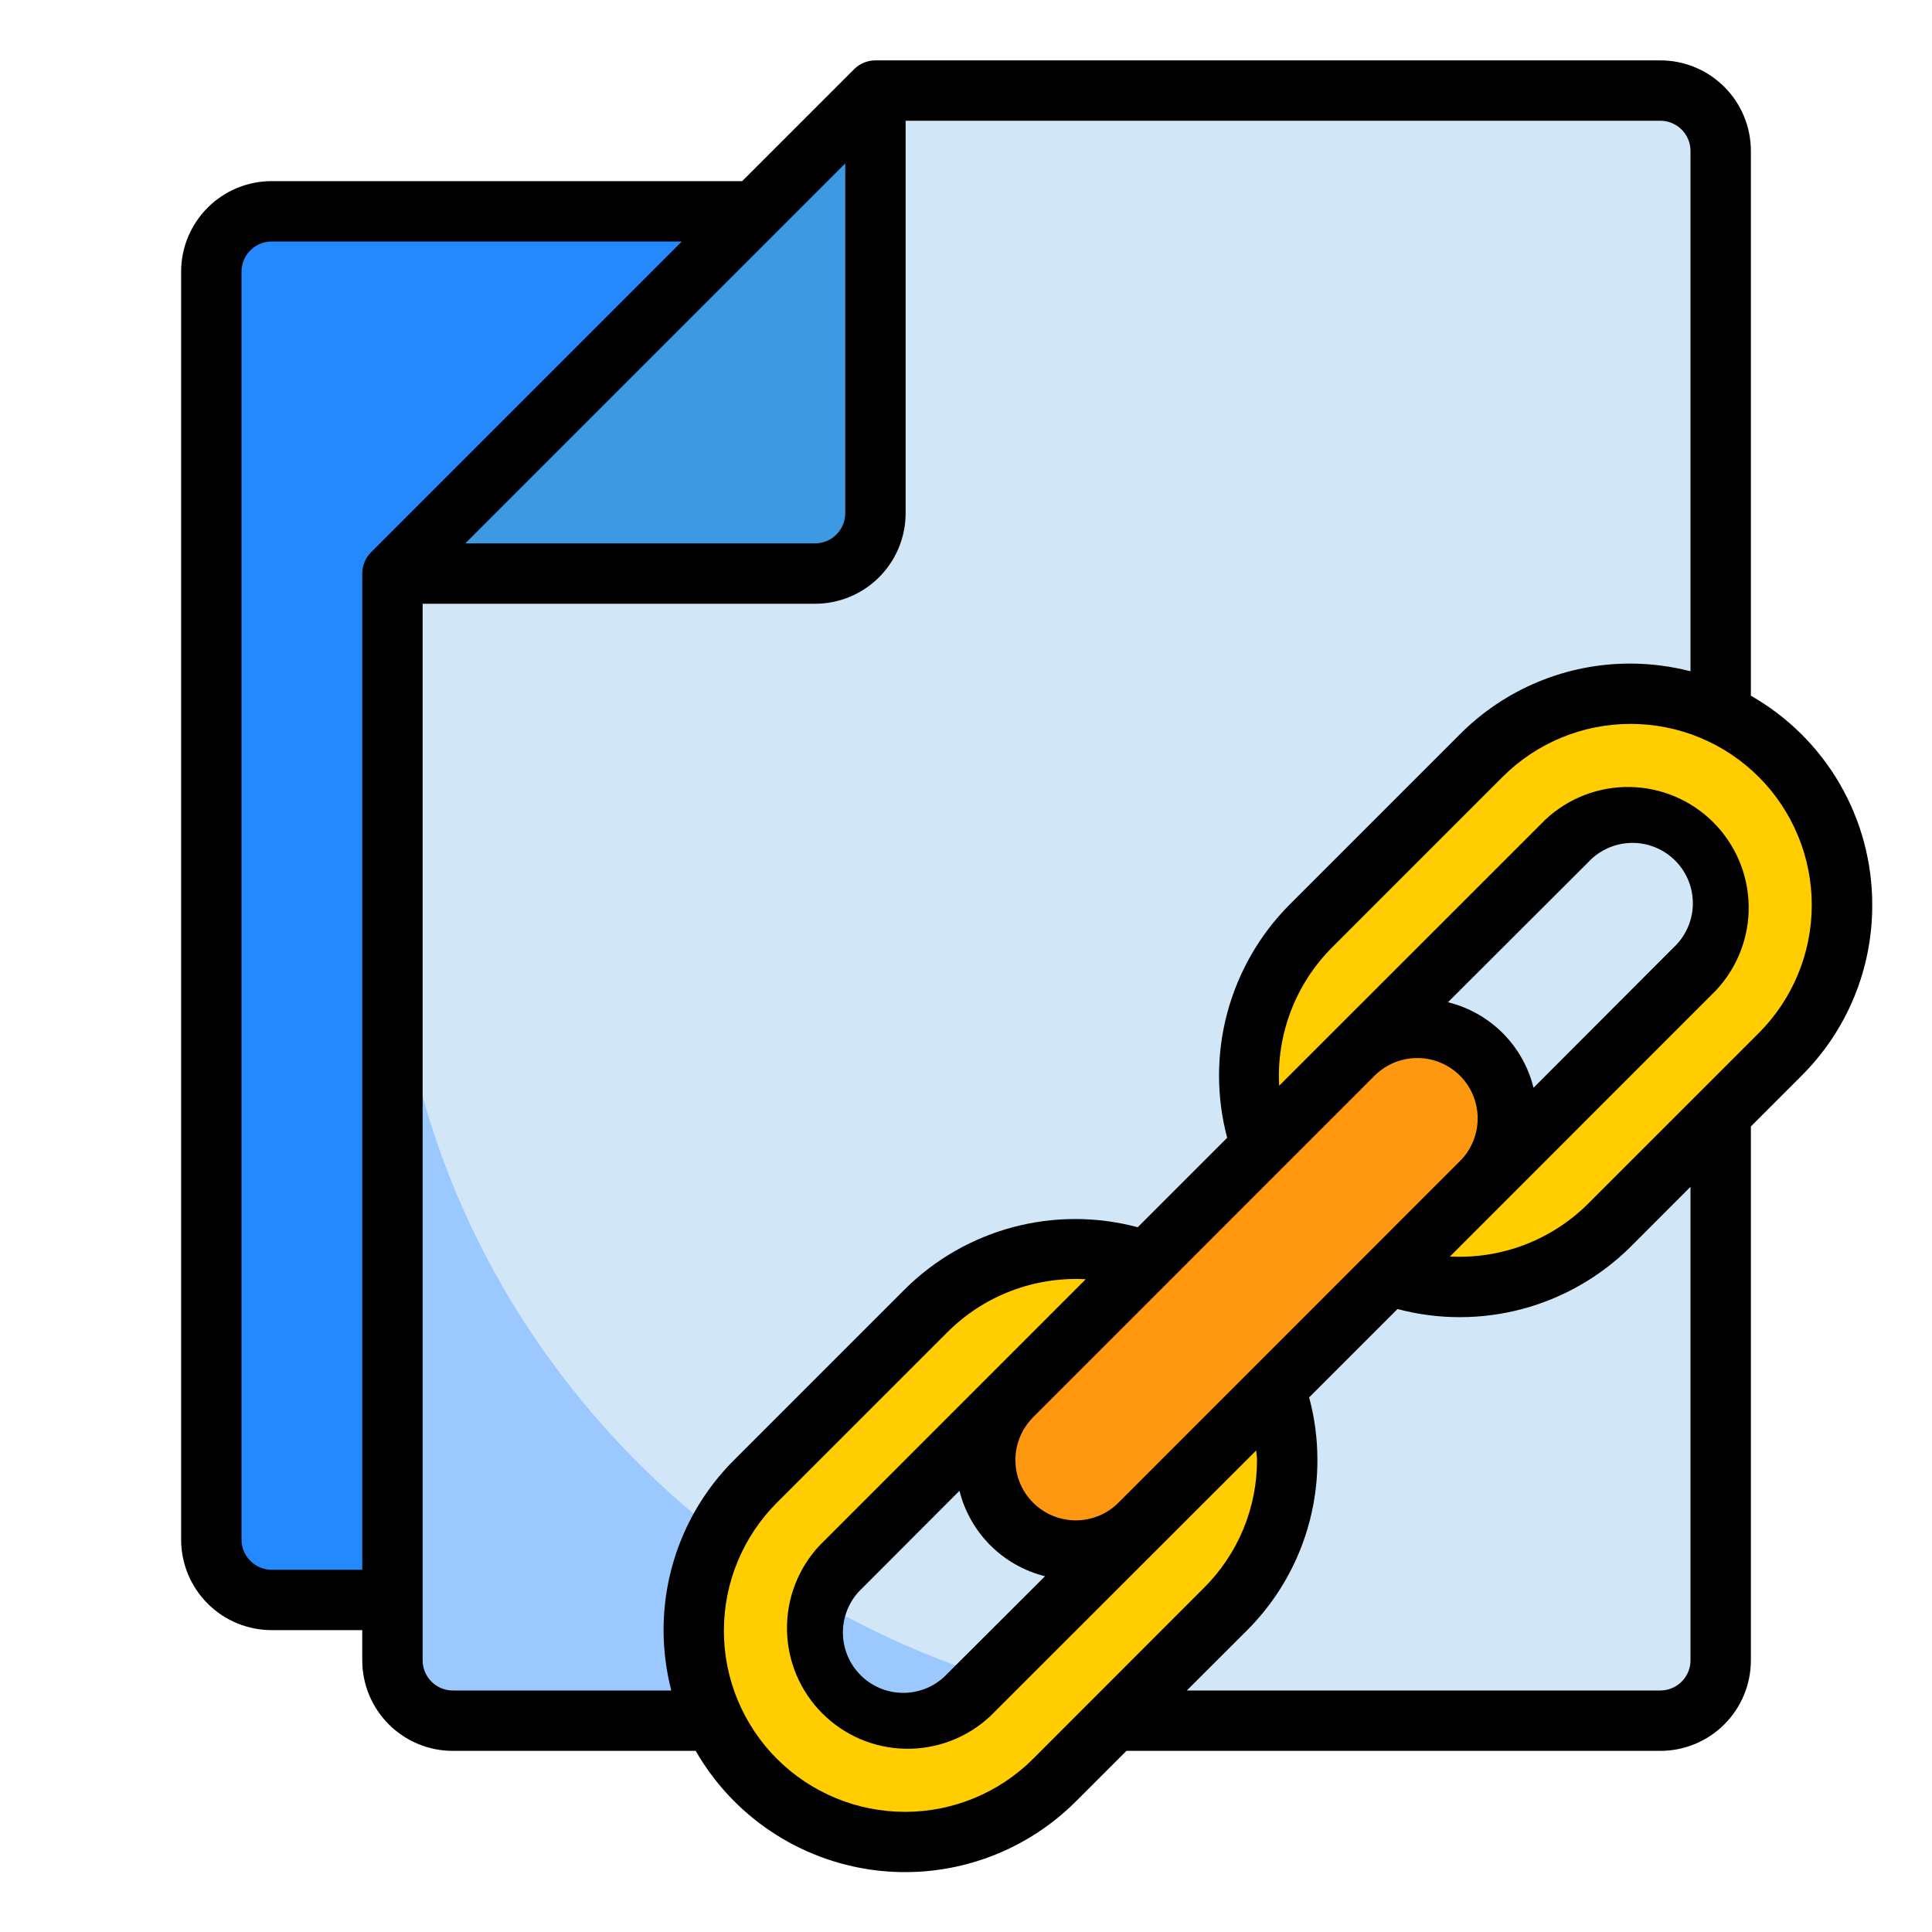
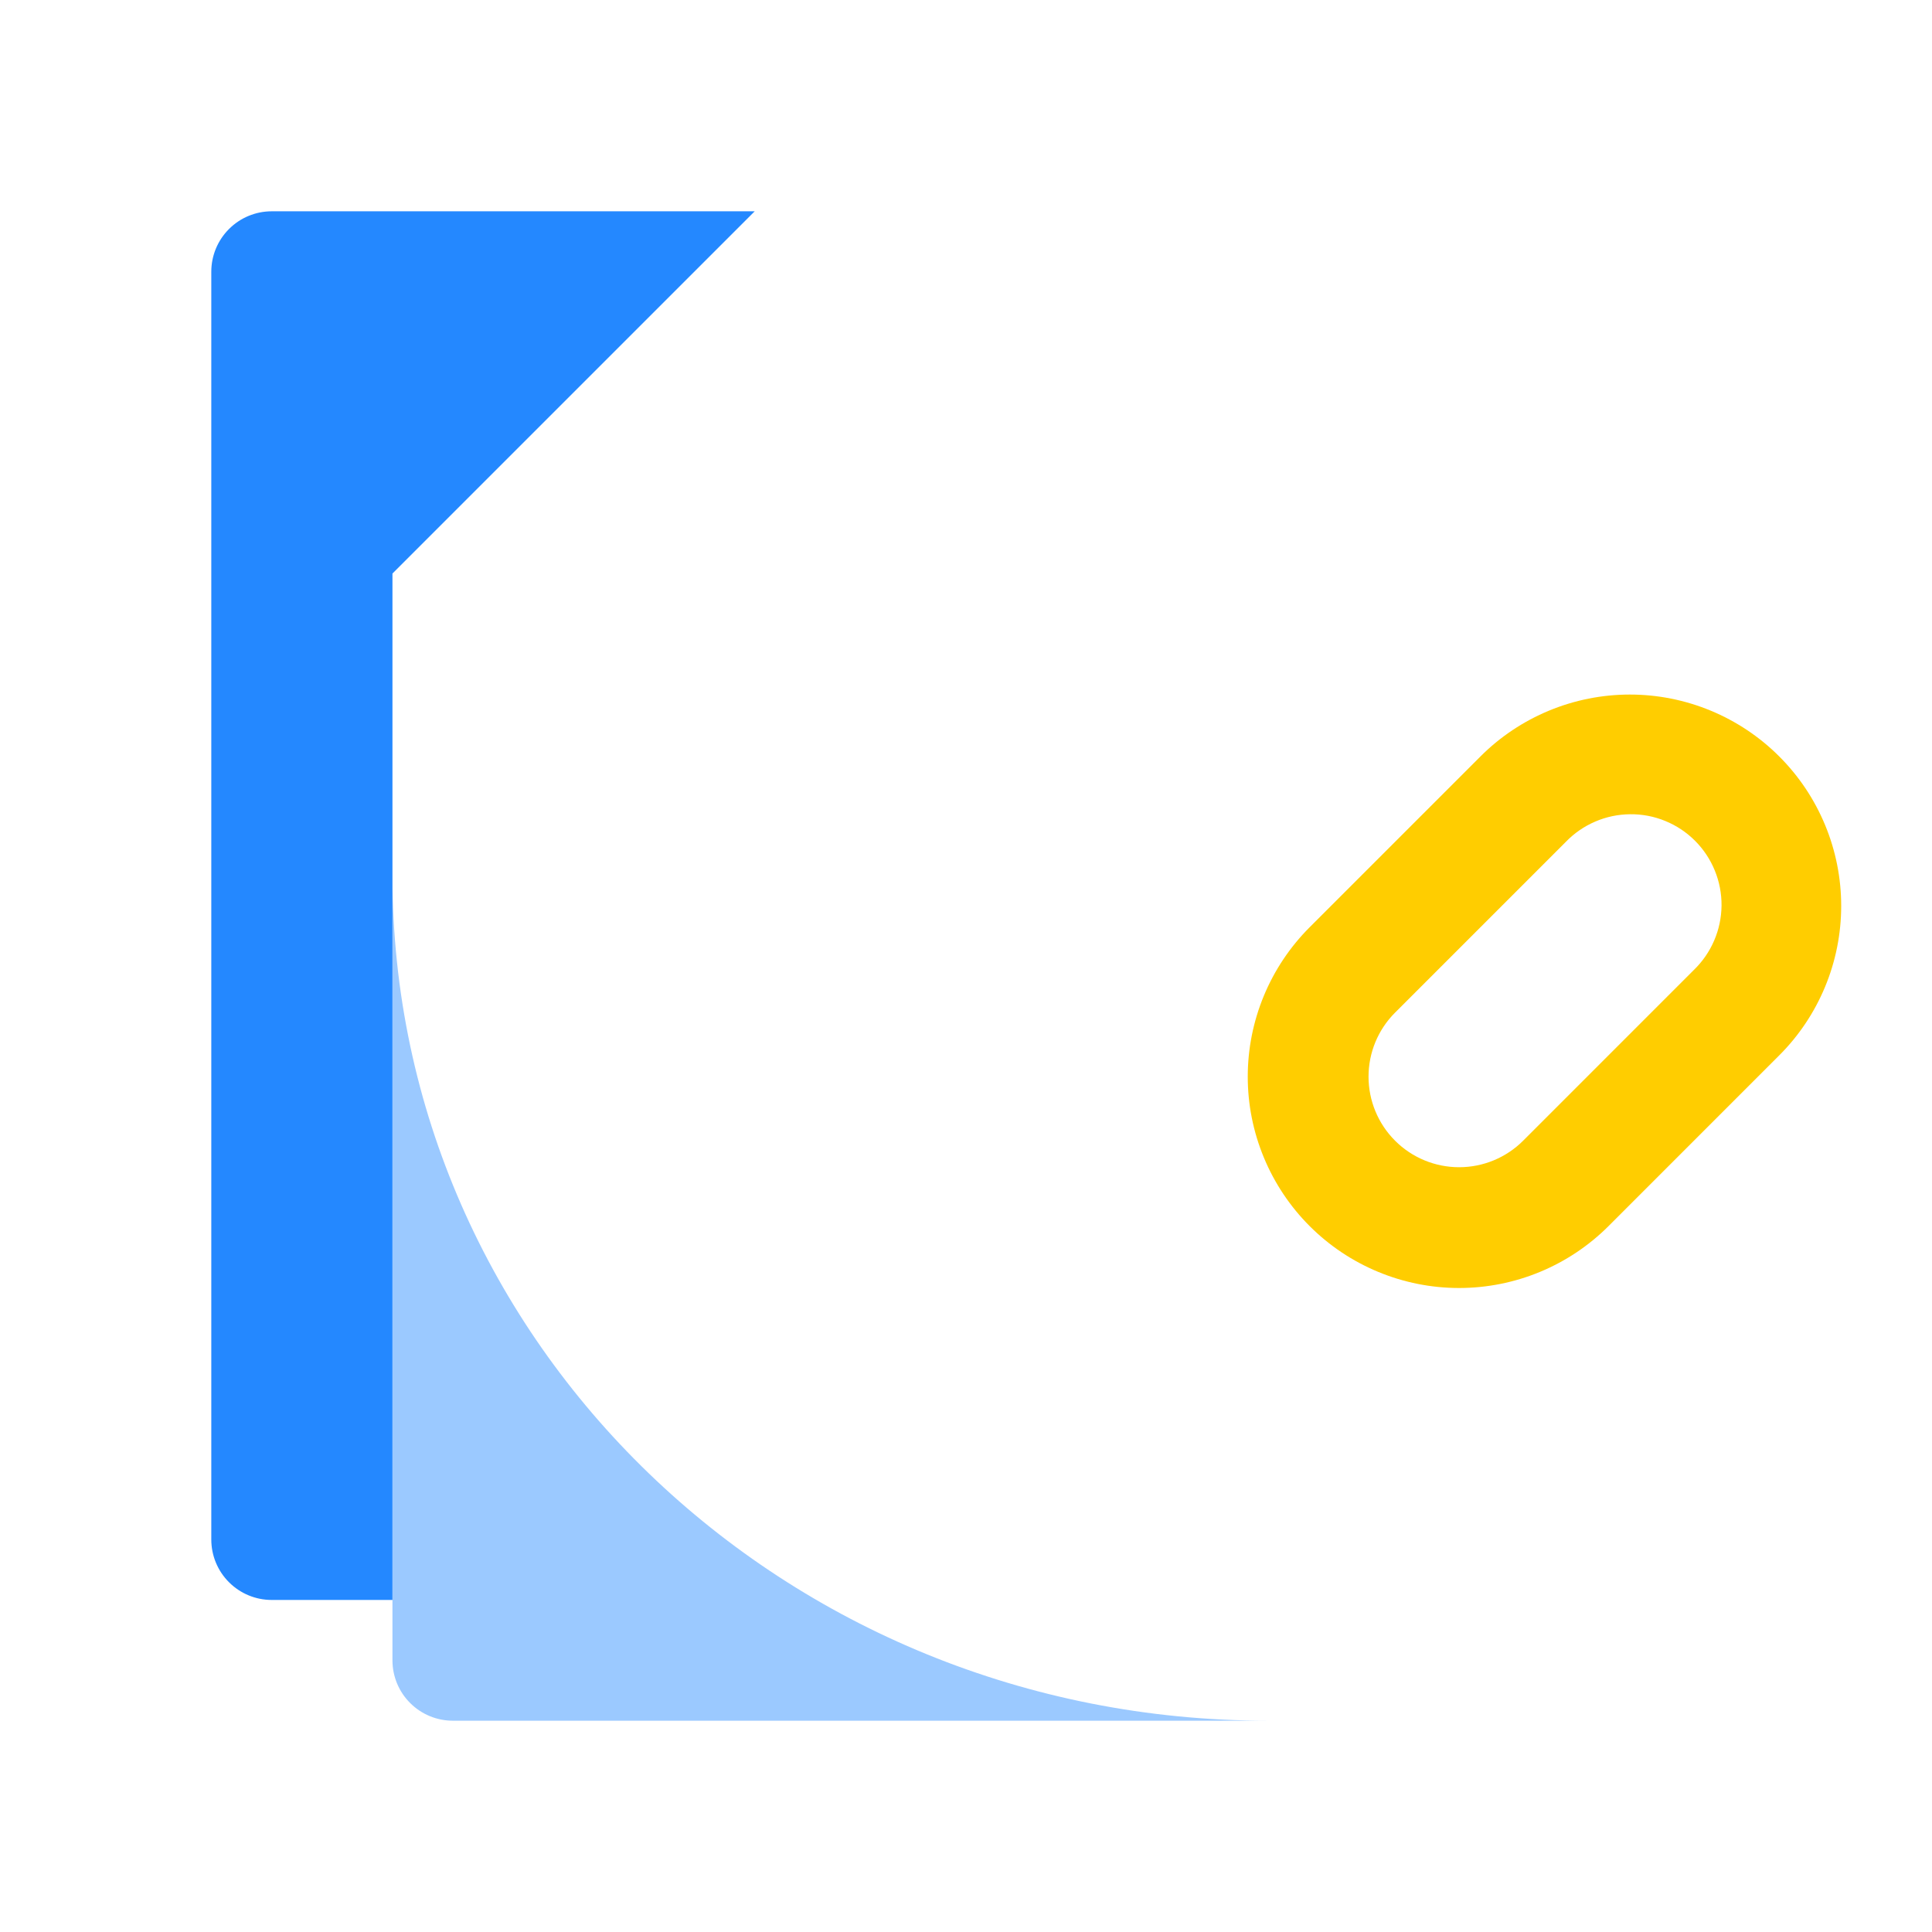
<svg xmlns="http://www.w3.org/2000/svg" width="60" height="60" viewBox="0 0 60 60" fill="none">
-   <path d="M14.062 53.438H51.562C52.06 53.438 52.537 53.24 52.888 52.888C53.24 52.537 53.438 52.06 53.438 51.562V4.688C53.436 4.191 53.238 3.715 52.887 3.363C52.535 3.012 52.059 2.814 51.562 2.812H27.188V15.938C27.188 16.435 26.99 16.912 26.638 17.263C26.287 17.615 25.81 17.812 25.312 17.812H12.188V51.562C12.189 52.059 12.387 52.535 12.738 52.887C13.09 53.238 13.566 53.436 14.062 53.438Z" fill="#D1E7F8" />
  <path d="M12.188 27.188V51.562C12.188 52.06 12.385 52.537 12.737 52.888C13.088 53.24 13.565 53.438 14.062 53.438H39.375C24.348 53.438 12.188 41.697 12.188 27.188Z" fill="#9BC9FF" />
  <path d="M8.438 6.562C7.94 6.562 7.463 6.76 7.112 7.112C6.76 7.463 6.562 7.94 6.562 8.438V47.812C6.562 48.31 6.76 48.787 7.112 49.138C7.463 49.49 7.94 49.688 8.438 49.688H12.188V17.812L23.438 6.562H8.438Z" fill="#2488FF" />
-   <path d="M12.188 17.812H25.312C25.81 17.812 26.287 17.615 26.638 17.263C26.99 16.912 27.188 16.435 27.188 15.938V2.812L23.438 6.562L12.188 17.812Z" fill="#3D9AE2" />
  <path d="M55.257 23.493C54.648 22.883 53.924 22.4 53.128 22.07C52.332 21.74 51.478 21.57 50.617 21.57C49.755 21.57 48.901 21.74 48.105 22.07C47.309 22.4 46.585 22.883 45.976 23.493L40.673 28.796C40.063 29.406 39.58 30.129 39.25 30.925C38.92 31.722 38.75 32.575 38.75 33.437C38.75 34.299 38.92 35.152 39.25 35.948C39.58 36.745 40.063 37.468 40.673 38.078C41.282 38.687 42.005 39.17 42.802 39.5C43.598 39.83 44.451 40 45.313 40C46.175 40 47.029 39.83 47.825 39.5C48.621 39.17 49.344 38.687 49.954 38.078L55.257 32.774C55.867 32.165 56.35 31.441 56.68 30.645C57.01 29.849 57.18 28.995 57.18 28.133C57.18 27.272 57.01 26.418 56.68 25.622C56.35 24.826 55.867 24.102 55.257 23.493ZM52.605 30.122L47.303 35.425C46.775 35.953 46.06 36.249 45.314 36.249C44.568 36.249 43.852 35.953 43.325 35.425C42.797 34.898 42.501 34.182 42.501 33.436C42.501 32.69 42.797 31.975 43.325 31.448L48.628 26.145C48.888 25.876 49.198 25.662 49.541 25.515C49.884 25.367 50.253 25.29 50.627 25.287C51 25.283 51.371 25.354 51.716 25.496C52.062 25.637 52.376 25.846 52.64 26.11C52.904 26.374 53.113 26.688 53.254 27.034C53.396 27.38 53.467 27.75 53.464 28.123C53.46 28.497 53.383 28.866 53.235 29.209C53.088 29.552 52.874 29.862 52.605 30.122Z" fill="#FFCD00" />
-   <path d="M38.021 40.729C37.412 40.119 36.688 39.636 35.892 39.306C35.096 38.976 34.243 38.806 33.381 38.806C32.519 38.806 31.665 38.976 30.869 39.306C30.073 39.636 29.349 40.119 28.74 40.729L23.438 46.031C22.828 46.641 22.345 47.364 22.015 48.16C21.685 48.957 21.515 49.81 21.515 50.672C21.515 52.412 22.207 54.082 23.438 55.312C24.668 56.543 26.338 57.235 28.078 57.235C29.819 57.235 31.488 56.543 32.719 55.312L38.022 50.009C39.253 48.778 39.944 47.109 39.944 45.369C39.944 43.628 39.252 41.959 38.021 40.729ZM35.37 47.358L30.067 52.66C29.806 52.925 29.496 53.136 29.154 53.28C28.812 53.424 28.445 53.499 28.073 53.501C27.702 53.502 27.334 53.43 26.991 53.289C26.648 53.148 26.336 52.94 26.073 52.677C25.811 52.414 25.602 52.103 25.461 51.759C25.32 51.416 25.248 51.048 25.249 50.677C25.25 50.306 25.326 49.938 25.47 49.596C25.614 49.254 25.824 48.944 26.089 48.683L31.392 43.38C31.654 43.119 31.963 42.912 32.305 42.77C32.646 42.629 33.012 42.556 33.381 42.556C33.751 42.556 34.116 42.629 34.458 42.77C34.799 42.912 35.109 43.119 35.37 43.38C35.631 43.641 35.839 43.951 35.98 44.292C36.121 44.634 36.194 44.999 36.194 45.369C36.194 45.738 36.121 46.104 35.98 46.445C35.839 46.786 35.631 47.097 35.37 47.358Z" fill="#FFCD00" />
-   <path d="M46.004 32.746C45.743 32.485 45.433 32.278 45.092 32.136C44.75 31.995 44.385 31.922 44.015 31.922C43.646 31.922 43.28 31.995 42.939 32.136C42.598 32.278 42.288 32.485 42.026 32.746L39.158 35.614L31.42 43.353C31.152 43.612 30.938 43.923 30.79 44.266C30.643 44.609 30.565 44.978 30.562 45.351C30.559 45.725 30.63 46.095 30.771 46.441C30.913 46.786 31.122 47.1 31.386 47.365C31.65 47.629 31.964 47.837 32.309 47.979C32.655 48.12 33.025 48.191 33.399 48.188C33.772 48.185 34.141 48.107 34.484 47.96C34.828 47.813 35.138 47.598 35.397 47.33L43.136 39.592L46.004 36.724C46.265 36.463 46.473 36.153 46.614 35.811C46.755 35.47 46.828 35.104 46.828 34.735C46.828 34.365 46.755 34 46.614 33.658C46.473 33.317 46.265 33.007 46.004 32.746Z" fill="#FF9811" />
-   <path d="M58.144 28.106C58.146 26.786 57.799 25.489 57.137 24.347C56.475 23.205 55.522 22.259 54.375 21.606V4.688C54.375 3.942 54.079 3.226 53.551 2.699C53.024 2.171 52.308 1.875 51.562 1.875H27.188C26.939 1.875 26.701 1.974 26.525 2.15L23.049 5.625H8.438C7.692 5.625 6.976 5.921 6.449 6.449C5.921 6.976 5.625 7.692 5.625 8.438V47.812C5.625 48.558 5.921 49.274 6.449 49.801C6.976 50.329 7.692 50.625 8.438 50.625H11.25V51.562C11.25 52.308 11.546 53.024 12.074 53.551C12.601 54.079 13.317 54.375 14.062 54.375H21.606C22.179 55.374 22.975 56.227 23.931 56.868C24.887 57.51 25.978 57.923 27.12 58.075C28.261 58.227 29.422 58.114 30.513 57.745C31.604 57.376 32.595 56.761 33.41 55.947L34.982 54.375H51.562C52.308 54.375 53.024 54.079 53.551 53.551C54.079 53.024 54.375 52.308 54.375 51.562V34.982L55.947 33.41C56.646 32.715 57.2 31.888 57.577 30.978C57.954 30.068 58.146 29.092 58.144 28.106ZM26.25 5.076V15.938C26.25 16.186 26.151 16.425 25.975 16.6C25.8 16.776 25.561 16.875 25.312 16.875H14.451L26.25 5.076ZM11.525 17.15C11.349 17.326 11.25 17.564 11.25 17.812V48.75H8.438C8.189 48.75 7.95 48.651 7.775 48.475C7.599 48.3 7.5 48.061 7.5 47.812V8.438C7.5 8.189 7.599 7.95 7.775 7.775C7.95 7.599 8.189 7.5 8.438 7.5H21.174L11.525 17.15ZM14.062 52.5C13.814 52.5 13.575 52.401 13.4 52.225C13.224 52.05 13.125 51.811 13.125 51.562V18.75H25.312C26.058 18.75 26.774 18.454 27.301 17.926C27.829 17.399 28.125 16.683 28.125 15.938V3.75H51.562C51.811 3.75 52.05 3.849 52.225 4.025C52.401 4.2 52.5 4.439 52.5 4.688V20.847C51.894 20.691 51.27 20.61 50.644 20.608C49.658 20.605 48.682 20.797 47.772 21.174C46.862 21.551 46.035 22.104 45.34 22.803L40.034 28.109C39.111 29.041 38.449 30.199 38.111 31.466C37.774 32.734 37.774 34.068 38.111 35.335L35.333 38.113C34.067 37.774 32.733 37.773 31.466 38.109C30.198 38.446 29.041 39.108 28.109 40.031L22.803 45.337C22.104 46.032 21.551 46.859 21.174 47.769C20.797 48.68 20.605 49.656 20.608 50.641C20.61 51.268 20.691 51.893 20.847 52.5H14.062ZM47.625 33.782C47.467 33.139 47.135 32.551 46.667 32.083C46.199 31.615 45.611 31.284 44.968 31.125L49.319 26.782C49.49 26.596 49.697 26.446 49.928 26.342C50.158 26.239 50.407 26.182 50.66 26.177C50.913 26.172 51.164 26.218 51.398 26.312C51.633 26.407 51.846 26.548 52.025 26.727C52.203 26.905 52.344 27.118 52.438 27.353C52.532 27.587 52.578 27.839 52.573 28.091C52.568 28.344 52.511 28.593 52.407 28.823C52.303 29.054 52.154 29.261 51.968 29.432L47.625 33.782ZM42.689 33.407C43.041 33.055 43.517 32.858 44.015 32.858C44.512 32.857 44.989 33.055 45.341 33.406C45.693 33.758 45.89 34.235 45.89 34.732C45.89 35.23 45.693 35.706 45.341 36.058L34.735 46.667C34.384 47.019 33.907 47.216 33.41 47.216C32.912 47.216 32.435 47.019 32.084 46.667C31.732 46.316 31.534 45.839 31.534 45.342C31.534 44.844 31.732 44.367 32.083 44.016L42.689 33.407ZM29.797 46.298C29.958 46.94 30.29 47.526 30.758 47.993C31.226 48.46 31.812 48.791 32.454 48.951L29.431 51.968C29.26 52.154 29.053 52.304 28.822 52.408C28.592 52.511 28.343 52.568 28.09 52.573C27.837 52.578 27.586 52.532 27.352 52.438C27.117 52.343 26.904 52.202 26.726 52.023C26.547 51.845 26.406 51.632 26.312 51.397C26.218 51.163 26.172 50.911 26.177 50.659C26.183 50.406 26.239 50.157 26.343 49.927C26.447 49.696 26.596 49.489 26.782 49.318L29.797 46.298ZM32.084 54.622C31.029 55.676 29.598 56.269 28.106 56.269C26.614 56.269 25.183 55.676 24.128 54.622C23.073 53.567 22.481 52.136 22.481 50.644C22.481 49.152 23.073 47.721 24.128 46.666L29.435 41.36C29.995 40.803 30.666 40.37 31.404 40.089C32.142 39.808 32.931 39.685 33.719 39.727L25.456 47.993C24.789 48.703 24.425 49.645 24.441 50.619C24.456 51.593 24.849 52.522 25.538 53.211C26.227 53.9 27.156 54.294 28.13 54.309C29.104 54.325 30.045 53.961 30.756 53.295L39.012 45.045C39.017 45.145 39.038 45.24 39.038 45.341C39.039 46.079 38.894 46.81 38.611 47.492C38.328 48.173 37.913 48.792 37.39 49.312L32.084 54.622ZM52.5 51.562C52.5 51.811 52.401 52.05 52.225 52.225C52.05 52.401 51.811 52.5 51.562 52.5H36.857L38.719 50.641C39.417 49.946 39.97 49.119 40.347 48.209C40.723 47.299 40.916 46.323 40.913 45.337C40.914 44.682 40.828 44.03 40.656 43.398L43.401 40.653C44.671 40.991 46.008 40.99 47.279 40.651C48.549 40.311 49.708 39.645 50.641 38.719L52.5 36.857V51.562ZM49.312 37.39C48.752 37.946 48.081 38.379 47.344 38.66C46.606 38.941 45.817 39.064 45.029 39.022L53.291 30.757C53.958 30.047 54.322 29.105 54.307 28.131C54.291 27.157 53.898 26.228 53.209 25.539C52.521 24.85 51.591 24.456 50.617 24.441C49.644 24.425 48.702 24.789 47.992 25.455L39.725 33.719C39.682 32.931 39.806 32.142 40.087 31.404C40.368 30.666 40.801 29.995 41.357 29.435L46.663 24.128C47.718 23.073 49.149 22.481 50.641 22.481C52.133 22.481 53.564 23.073 54.619 24.128C55.674 25.183 56.266 26.614 56.266 28.106C56.266 29.598 55.674 31.029 54.619 32.084L49.312 37.39Z" fill="black" />
</svg>